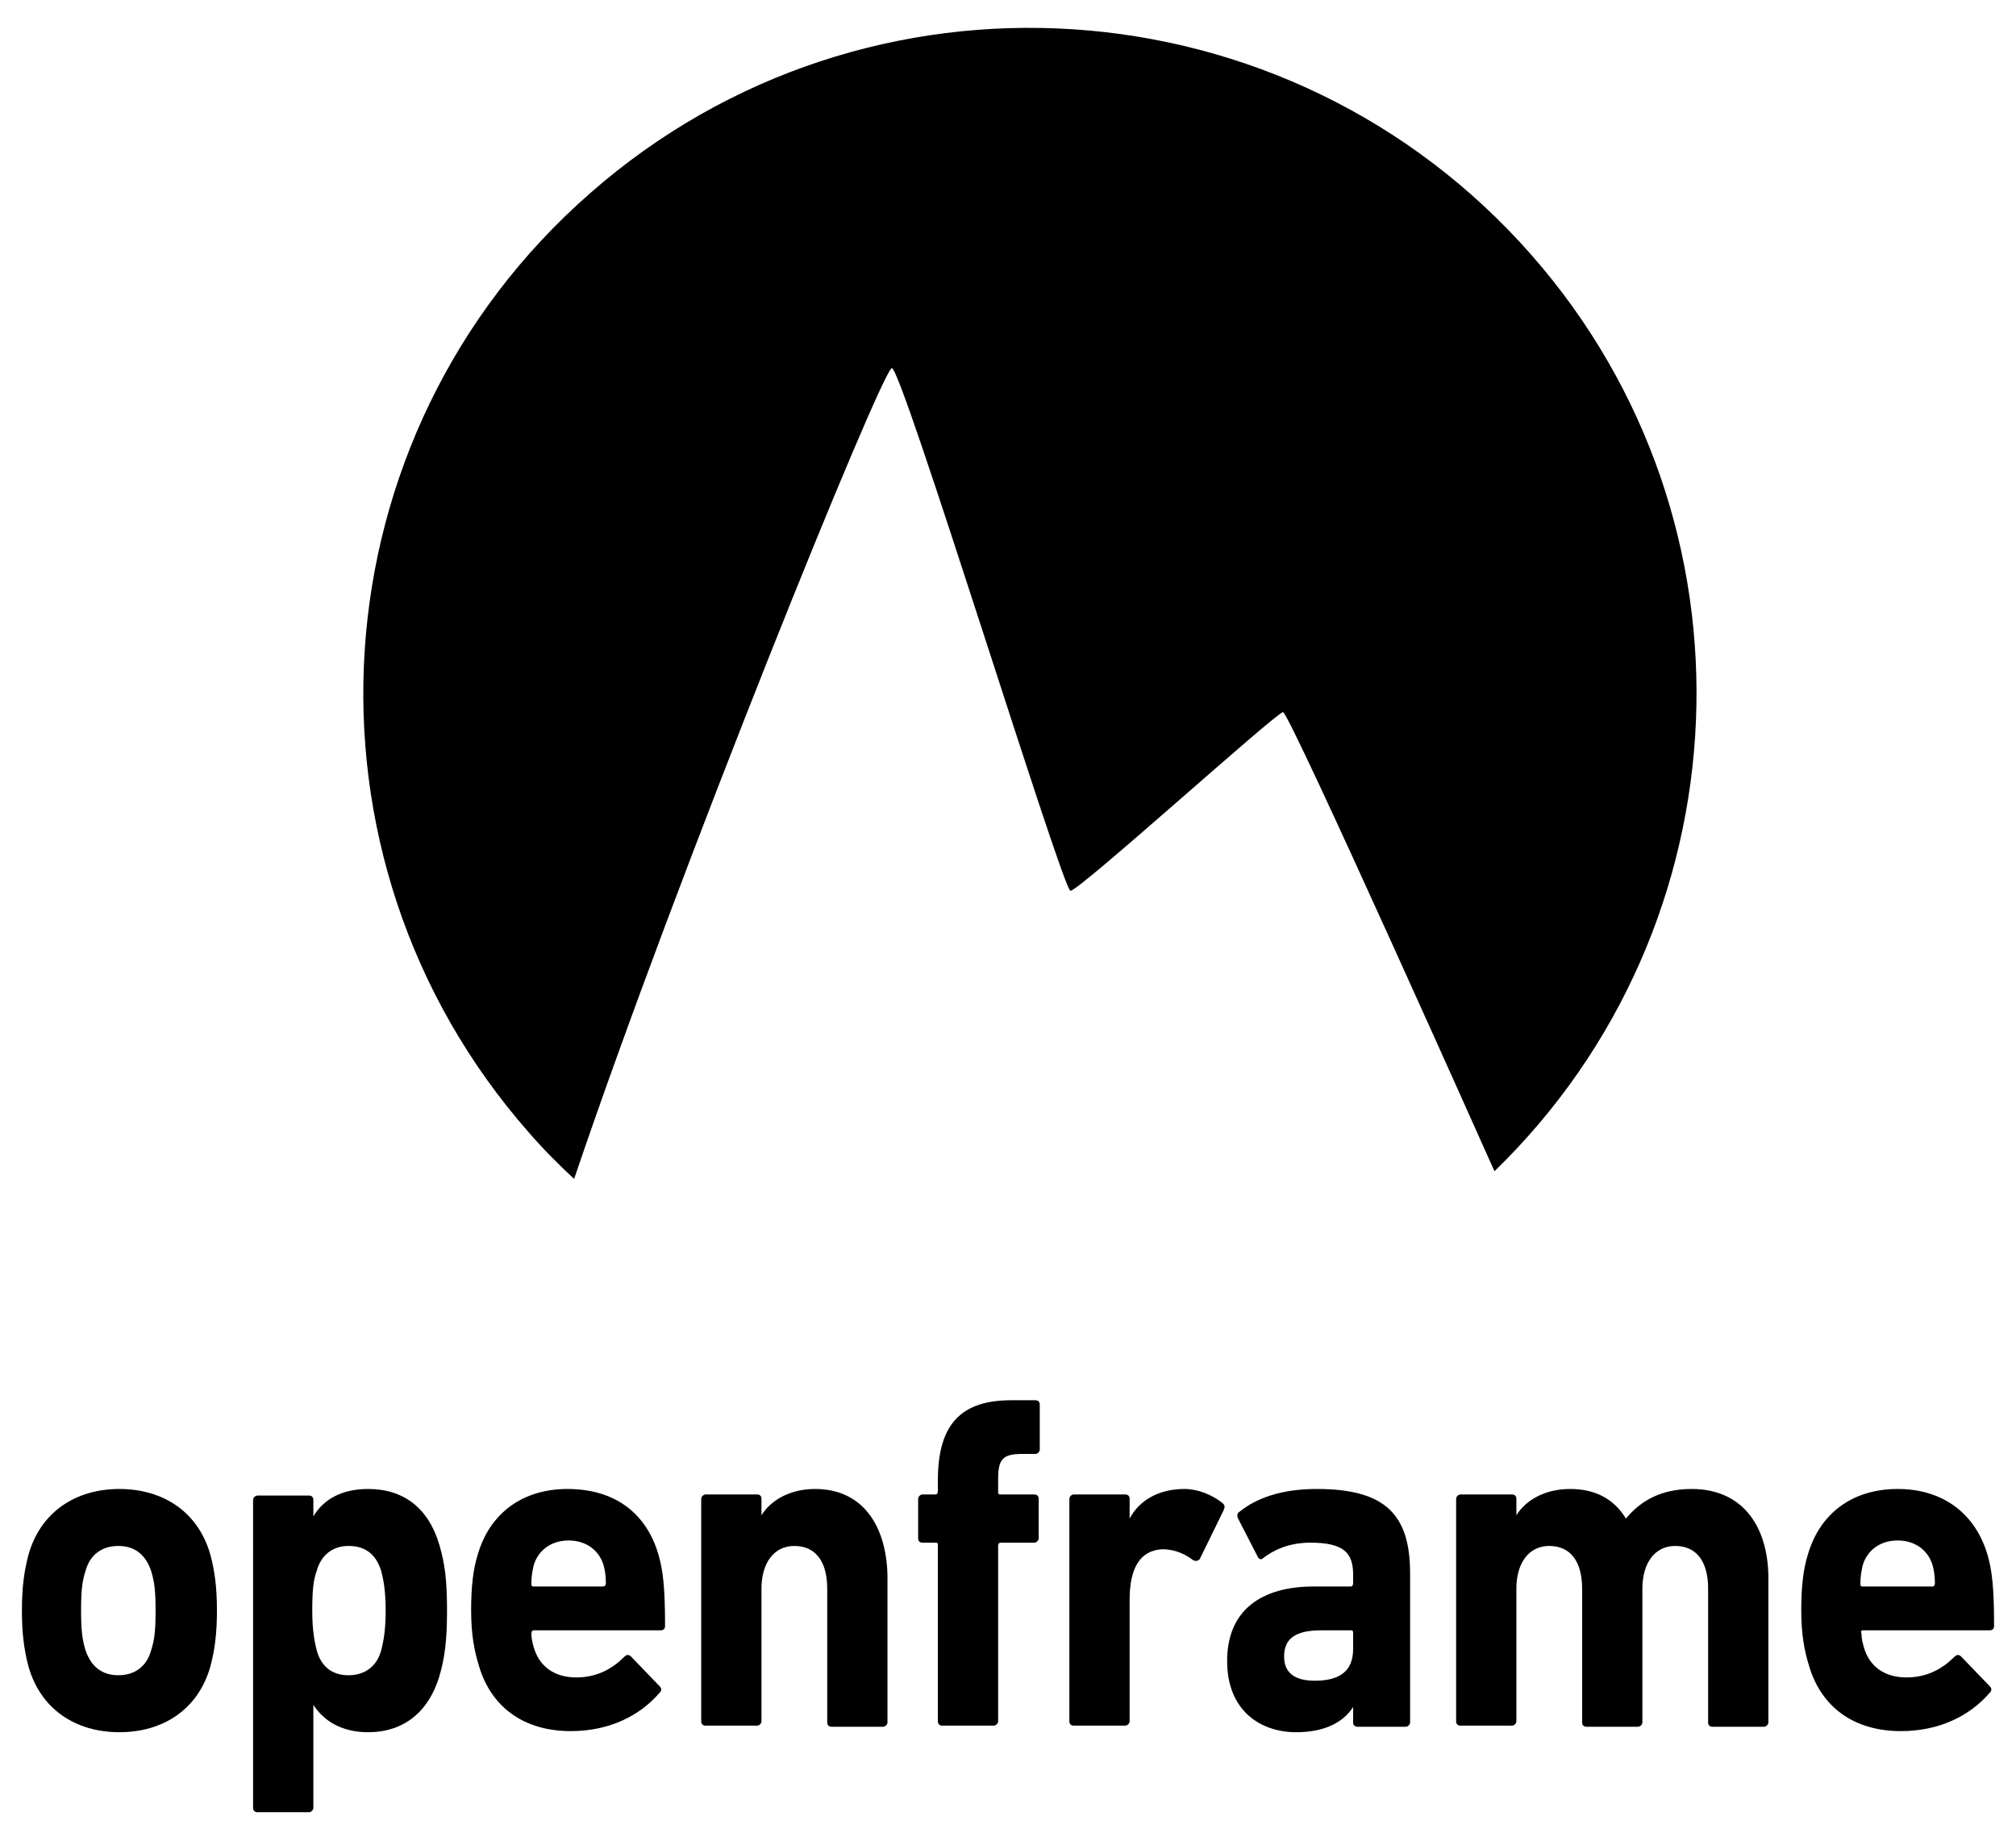
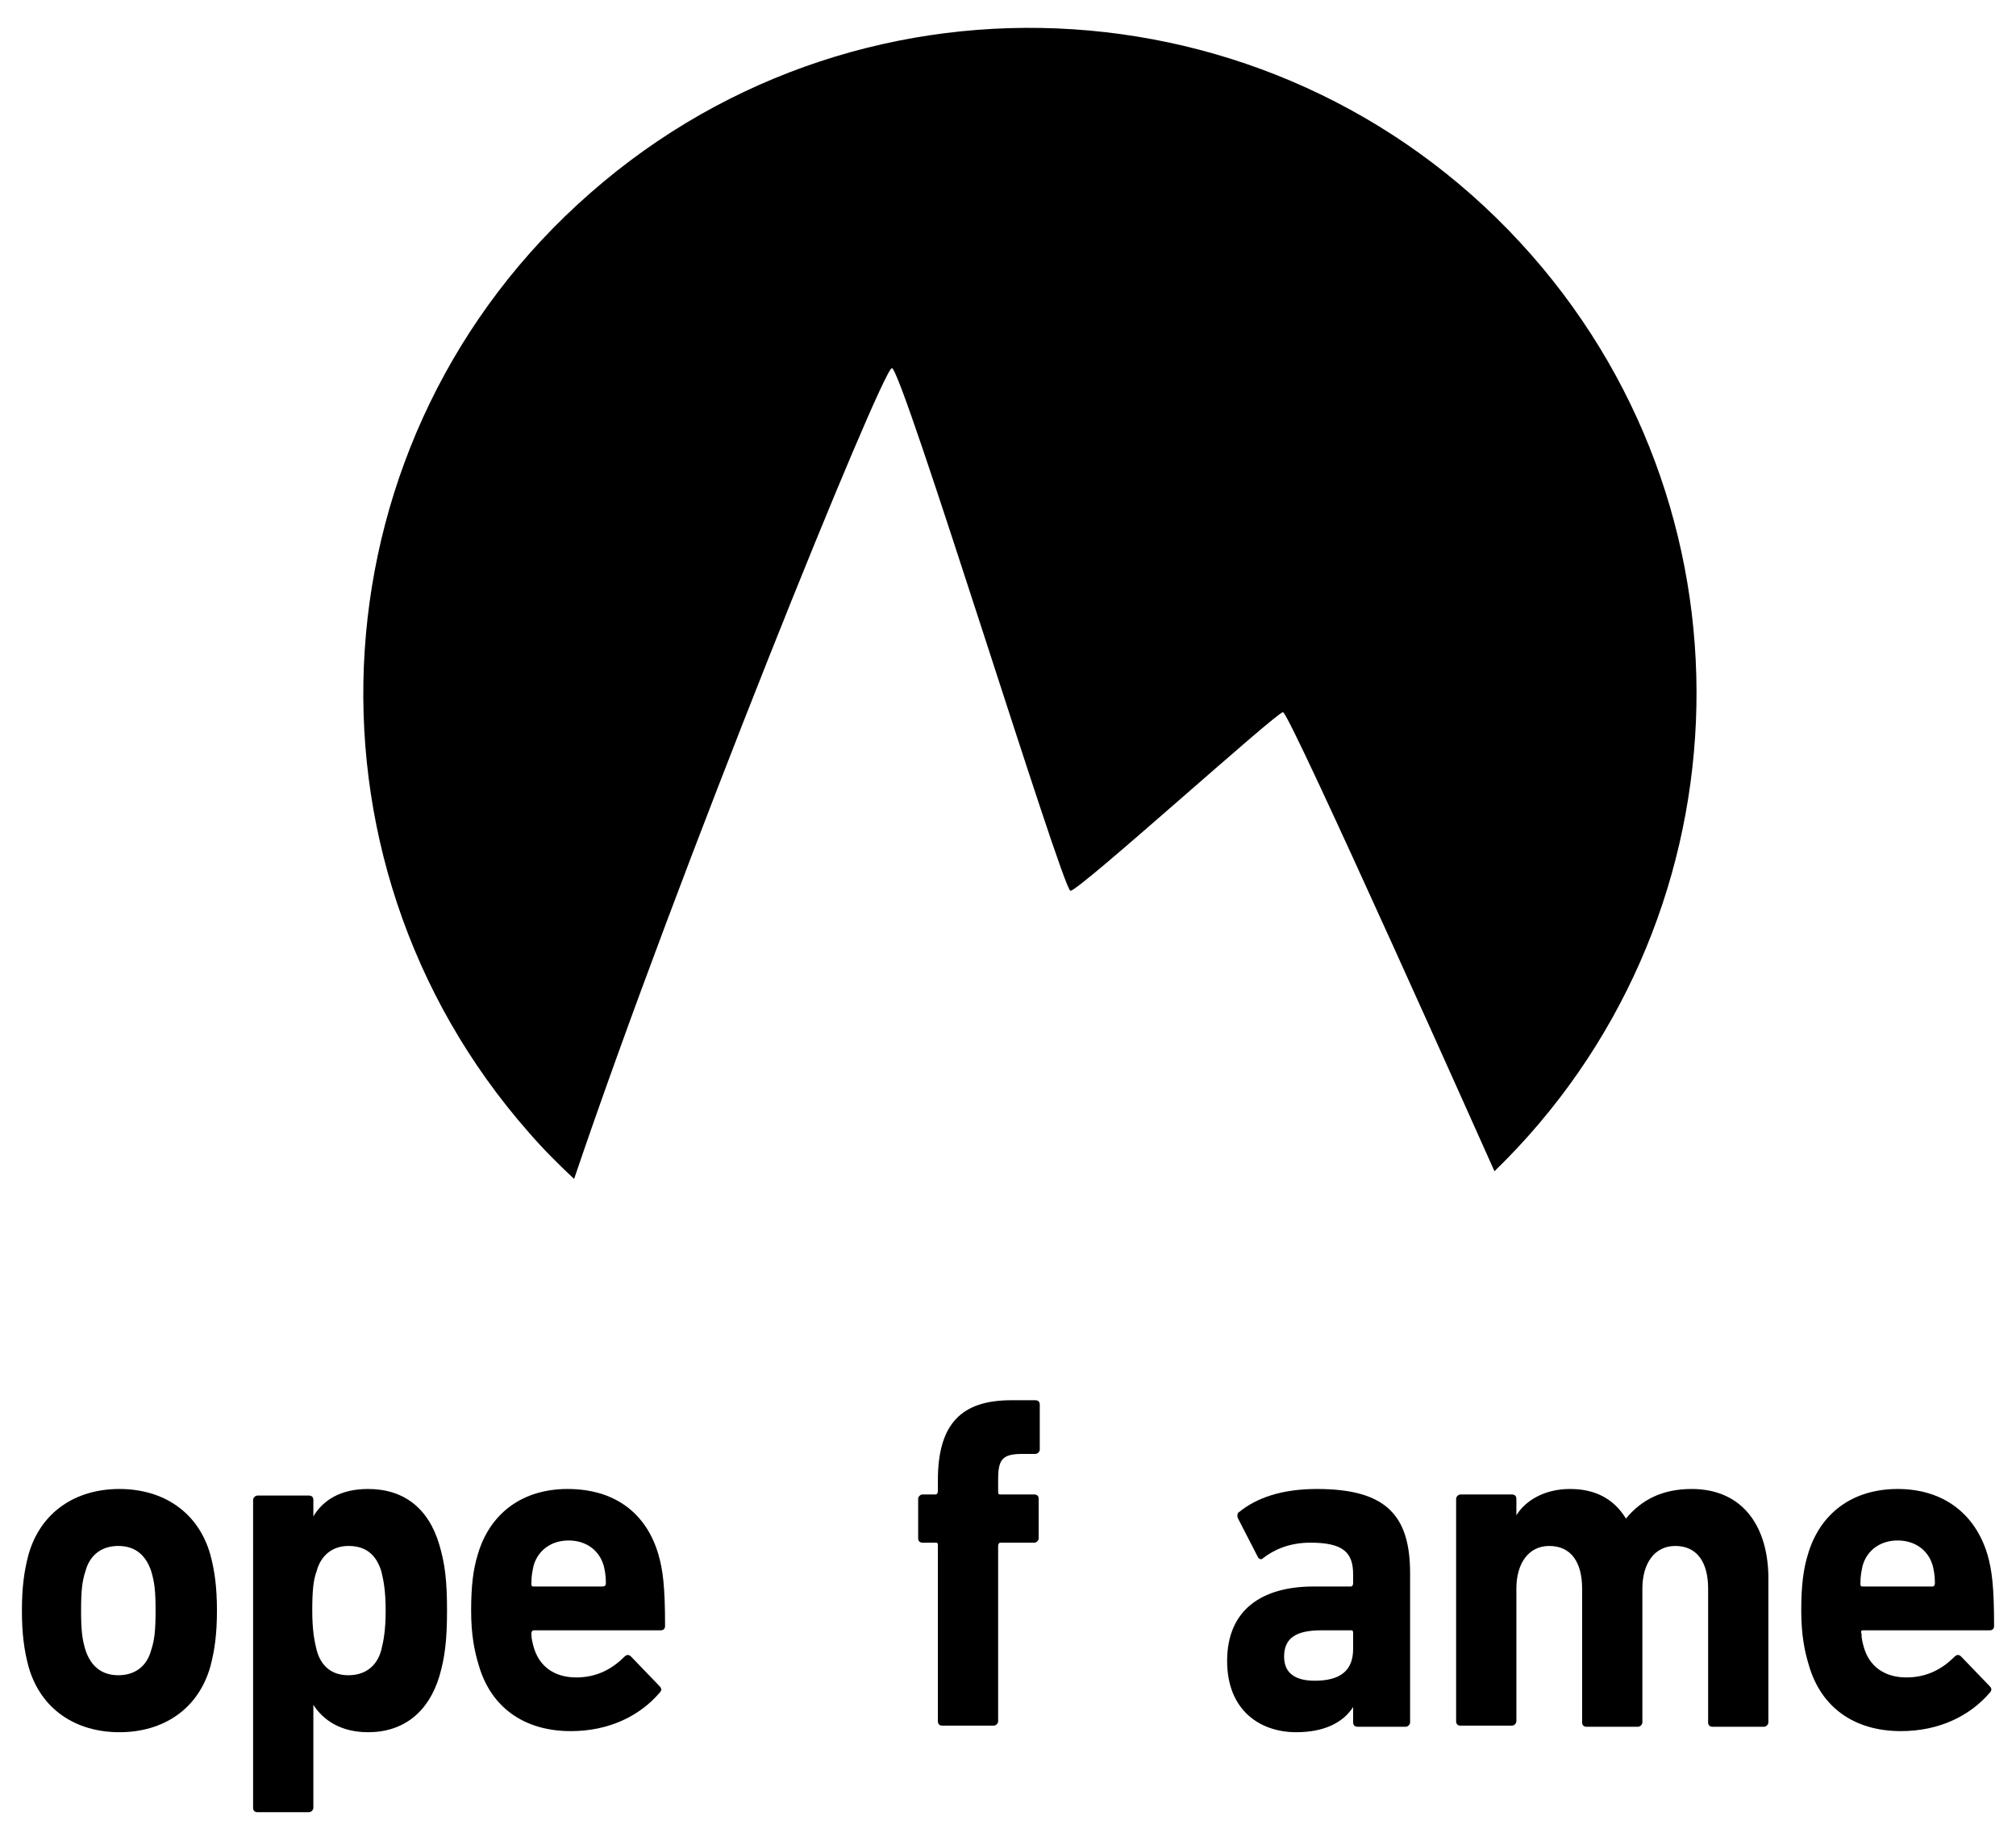
<svg xmlns="http://www.w3.org/2000/svg" version="1.1" id="Layer_1" x="0px" y="0px" viewBox="0 0 184 168" style="enable-background:new 0 0 184 168;" xml:space="preserve">
  <g>
    <path d="M117.1,65c0.6,0,19.3,41.9,19.3,41.9c23.1-22.4,24.8-59.2,3.4-83.6C117.6-2,79.1-4.5,53.9,17.6   c-25.3,22.1-27.8,60.6-5.6,85.8c1.3,1.5,2.7,2.9,4.1,4.2c9.4-27.8,28.1-73.9,29-74c0.9-0.1,15.6,47.7,16.3,47.7   C98.4,81.4,116.5,65,117.1,65z" />
    <path d="M10.9,135.9c-4,0-7.2,2.1-8.3,6c-0.4,1.5-0.6,3-0.6,5.1s0.2,3.6,0.6,5.1c1.1,3.9,4.3,6,8.3,6s7.2-2.1,8.3-6   c0.4-1.5,0.6-3,0.6-5.1s-0.2-3.6-0.6-5.1C18.1,138,14.9,135.9,10.9,135.9z M13.8,150.6c-0.4,1.5-1.5,2.3-3,2.3s-2.5-0.8-3-2.3   c-0.3-1-0.4-1.8-0.4-3.6s0.1-2.7,0.4-3.6c0.4-1.5,1.5-2.3,3-2.3s2.5,0.8,3,2.3c0.3,1,0.4,1.8,0.4,3.6S14.1,149.7,13.8,150.6z" />
    <path d="M33.6,135.9c-2.5,0-4.1,1-5,2.5h0v-1.5c0-0.3-0.2-0.4-0.4-0.4h-4.7c-0.2,0-0.4,0.2-0.4,0.4V165c0,0.3,0.2,0.4,0.4,0.4h4.7   c0.2,0,0.4-0.2,0.4-0.4v-9.4h0c0.9,1.4,2.5,2.5,5,2.5c3.2,0,5.5-1.8,6.5-5.1c0.5-1.7,0.7-3.3,0.7-6c0-2.8-0.2-4.3-0.7-6   C39.1,137.6,36.8,135.9,33.6,135.9z M34.8,150.6c-0.4,1.5-1.5,2.3-3,2.3c-1.5,0-2.5-0.8-2.9-2.3c-0.2-0.8-0.4-1.8-0.4-3.6   s0.1-2.8,0.4-3.6c0.4-1.5,1.5-2.3,2.9-2.3c1.5,0,2.5,0.7,3,2.3c0.2,0.8,0.4,1.8,0.4,3.6S35,149.8,34.8,150.6z" />
    <path d="M51.8,135.9c-4.1,0-7.1,2.2-8.2,6c-0.4,1.3-0.6,2.8-0.6,5.1c0,2.2,0.3,3.7,0.7,5c1.1,3.8,4.1,6,8.4,6   c3.5,0,6.3-1.4,8.1-3.5c0.2-0.2,0.2-0.4,0-0.6l-2.6-2.7c-0.2-0.2-0.4-0.2-0.6,0c-1.1,1.1-2.5,1.9-4.4,1.9c-2,0-3.4-1-3.9-2.8   c-0.1-0.4-0.2-0.7-0.2-1.2c0-0.2,0.1-0.3,0.2-0.3h11.6c0.3,0,0.4-0.2,0.4-0.4c0-3.6-0.2-5.1-0.6-6.5   C59,138.1,56.1,135.9,51.8,135.9z M55,144.8h-6.3c-0.2,0-0.2-0.1-0.2-0.3c0-0.7,0.1-1.1,0.2-1.6c0.4-1.4,1.6-2.3,3.2-2.3   c1.6,0,2.8,0.9,3.2,2.3c0.1,0.4,0.2,0.9,0.2,1.6C55.3,144.7,55.2,144.8,55,144.8z" />
-     <path d="M74.4,135.9c-2.4,0-4.1,1.1-4.9,2.4h0v-1.5c0-0.3-0.2-0.4-0.4-0.4h-4.7c-0.2,0-0.4,0.2-0.4,0.4v20.3c0,0.3,0.2,0.4,0.4,0.4   h4.7c0.2,0,0.4-0.2,0.4-0.4V145c0-2.3,1.1-3.9,3-3.9c2,0,3,1.5,3,3.9v12.2c0,0.3,0.2,0.4,0.4,0.4h4.7c0.2,0,0.4-0.2,0.4-0.4v-13.4   C80.9,139.2,78.7,135.9,74.4,135.9z" />
    <path d="M94.5,127.8h-2.2c-4.5,0-6.7,2.1-6.7,7.3v1c0,0.2-0.1,0.3-0.2,0.3h-1.2c-0.2,0-0.4,0.2-0.4,0.4v3.6c0,0.3,0.2,0.4,0.4,0.4   h1.2c0.2,0,0.2,0.1,0.2,0.3v16c0,0.3,0.2,0.4,0.4,0.4h4.7c0.2,0,0.4-0.2,0.4-0.4v-16c0-0.2,0.1-0.3,0.2-0.3h3.1   c0.2,0,0.4-0.2,0.4-0.4v-3.6c0-0.3-0.2-0.4-0.4-0.4h-3.1c-0.2,0-0.2-0.1-0.2-0.3v-1.1c0-1.8,0.4-2.3,2.2-2.3h1.2   c0.2,0,0.4-0.2,0.4-0.4v-4.1C94.9,128,94.8,127.8,94.5,127.8z" />
-     <path d="M108.1,135.9c-2.3,0-4.1,1-5,2.7h0v-1.8c0-0.3-0.2-0.4-0.4-0.4h-4.7c-0.2,0-0.4,0.2-0.4,0.4v20.3c0,0.3,0.2,0.4,0.4,0.4   h4.7c0.2,0,0.4-0.2,0.4-0.4V146c0-2.8,0.9-4.5,3-4.6c0.9,0,1.9,0.3,2.8,1c0.2,0.1,0.4,0.1,0.6-0.1l2.2-4.5c0.1-0.3,0.1-0.4-0.1-0.6   C110.6,136.4,109.3,135.9,108.1,135.9z" />
    <path d="M120.2,135.9c-3.2,0-5.5,0.8-7.1,2.1c-0.2,0.1-0.2,0.4-0.1,0.6l1.8,3.5c0.1,0.2,0.3,0.3,0.5,0.1c0.9-0.7,2.3-1.4,4.3-1.4   c3,0,3.9,0.9,3.9,2.9v0.8c0,0.2-0.1,0.3-0.2,0.3h-3.4c-4.7,0-7.9,2.1-7.9,6.8c0,4.5,3,6.5,6.3,6.5c2.6,0,4.3-0.9,5.2-2.3h0v1.4   c0,0.3,0.2,0.4,0.4,0.4h4.4c0.2,0,0.4-0.2,0.4-0.4v-13.6C128.7,138.3,126.5,135.9,120.2,135.9z M123.5,150.5c0,2-1.2,2.9-3.5,2.9   c-1.8,0-2.8-0.7-2.8-2.2c0-1.7,1.1-2.4,3.4-2.4h2.7c0.2,0,0.2,0.1,0.2,0.3V150.5z" />
    <path d="M154.4,135.9c-2.7,0-4.6,1-6,2.7h0c-1.1-1.8-2.8-2.7-5.1-2.7c-2.4,0-4.1,1.1-4.9,2.4h0v-1.5c0-0.3-0.2-0.4-0.4-0.4h-4.7   c-0.2,0-0.4,0.2-0.4,0.4v20.3c0,0.3,0.2,0.4,0.4,0.4h4.7c0.2,0,0.4-0.2,0.4-0.4V145c0-2.3,1.1-3.9,3-3.9c2,0,3,1.5,3,3.9v12.2   c0,0.3,0.2,0.4,0.4,0.4h4.7c0.2,0,0.4-0.2,0.4-0.4V145c0-2.3,1.1-3.9,3-3.9c2,0,3,1.5,3,3.9v12.2c0,0.3,0.2,0.4,0.4,0.4h4.7   c0.2,0,0.4-0.2,0.4-0.4v-13.4C161.3,139.1,158.9,135.9,154.4,135.9z" />
    <path d="M170,148.8h11.6c0.3,0,0.4-0.2,0.4-0.4c0-3.6-0.2-5.1-0.6-6.5c-1.1-3.7-4-6-8.2-6c-4.1,0-7.1,2.2-8.2,6   c-0.4,1.3-0.6,2.8-0.6,5.1c0,2.2,0.3,3.7,0.7,5c1.1,3.8,4.1,6,8.4,6c3.5,0,6.3-1.4,8.1-3.5c0.2-0.2,0.2-0.4,0-0.6l-2.6-2.7   c-0.2-0.2-0.4-0.2-0.6,0c-1.1,1.1-2.5,1.9-4.4,1.9c-2,0-3.4-1-3.9-2.8c-0.1-0.4-0.2-0.7-0.2-1.2C169.8,148.9,169.9,148.8,170,148.8   z M170,142.9c0.4-1.4,1.6-2.3,3.2-2.3c1.6,0,2.8,0.9,3.2,2.3c0.1,0.4,0.2,0.9,0.2,1.6c0,0.2-0.1,0.3-0.2,0.3H170   c-0.2,0-0.2-0.1-0.2-0.3C169.8,143.8,169.9,143.4,170,142.9z" />
  </g>
</svg>